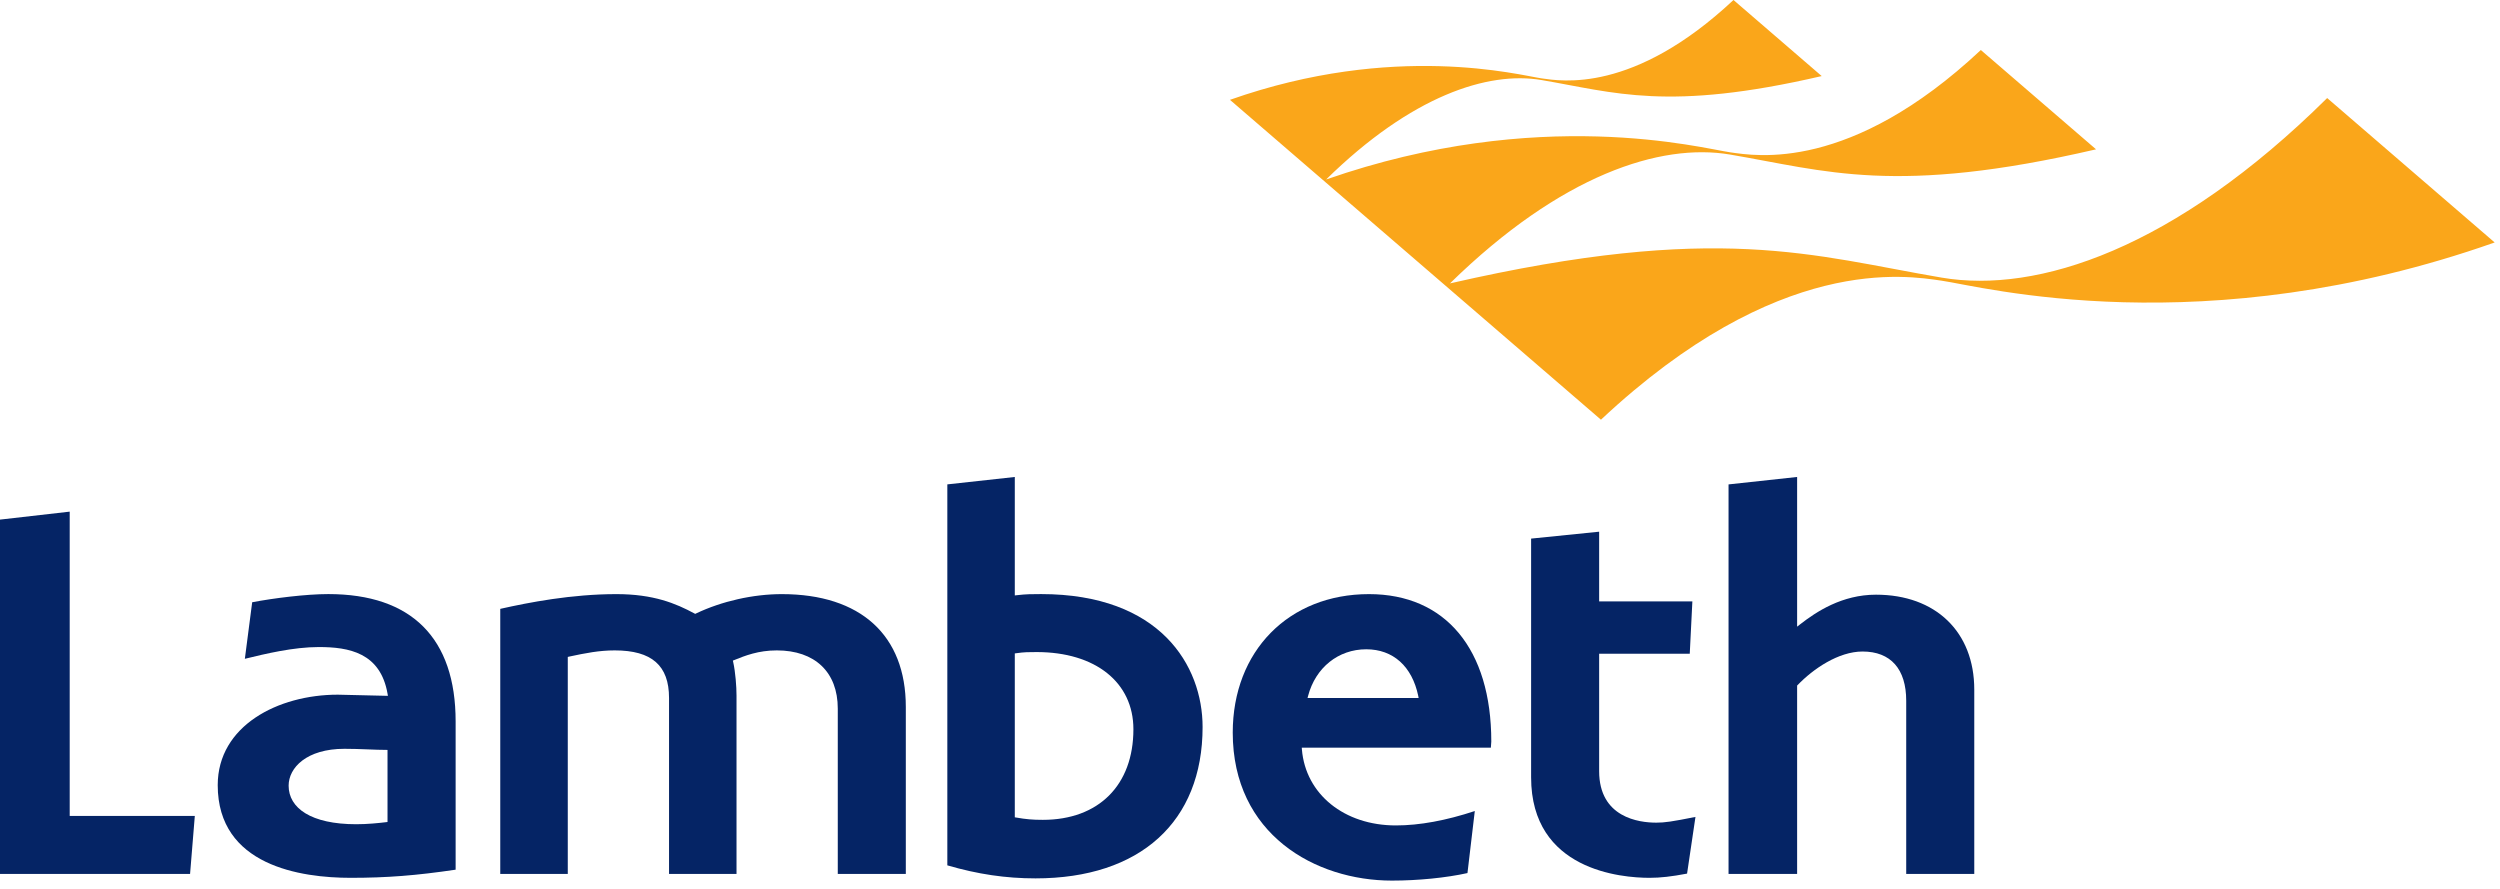
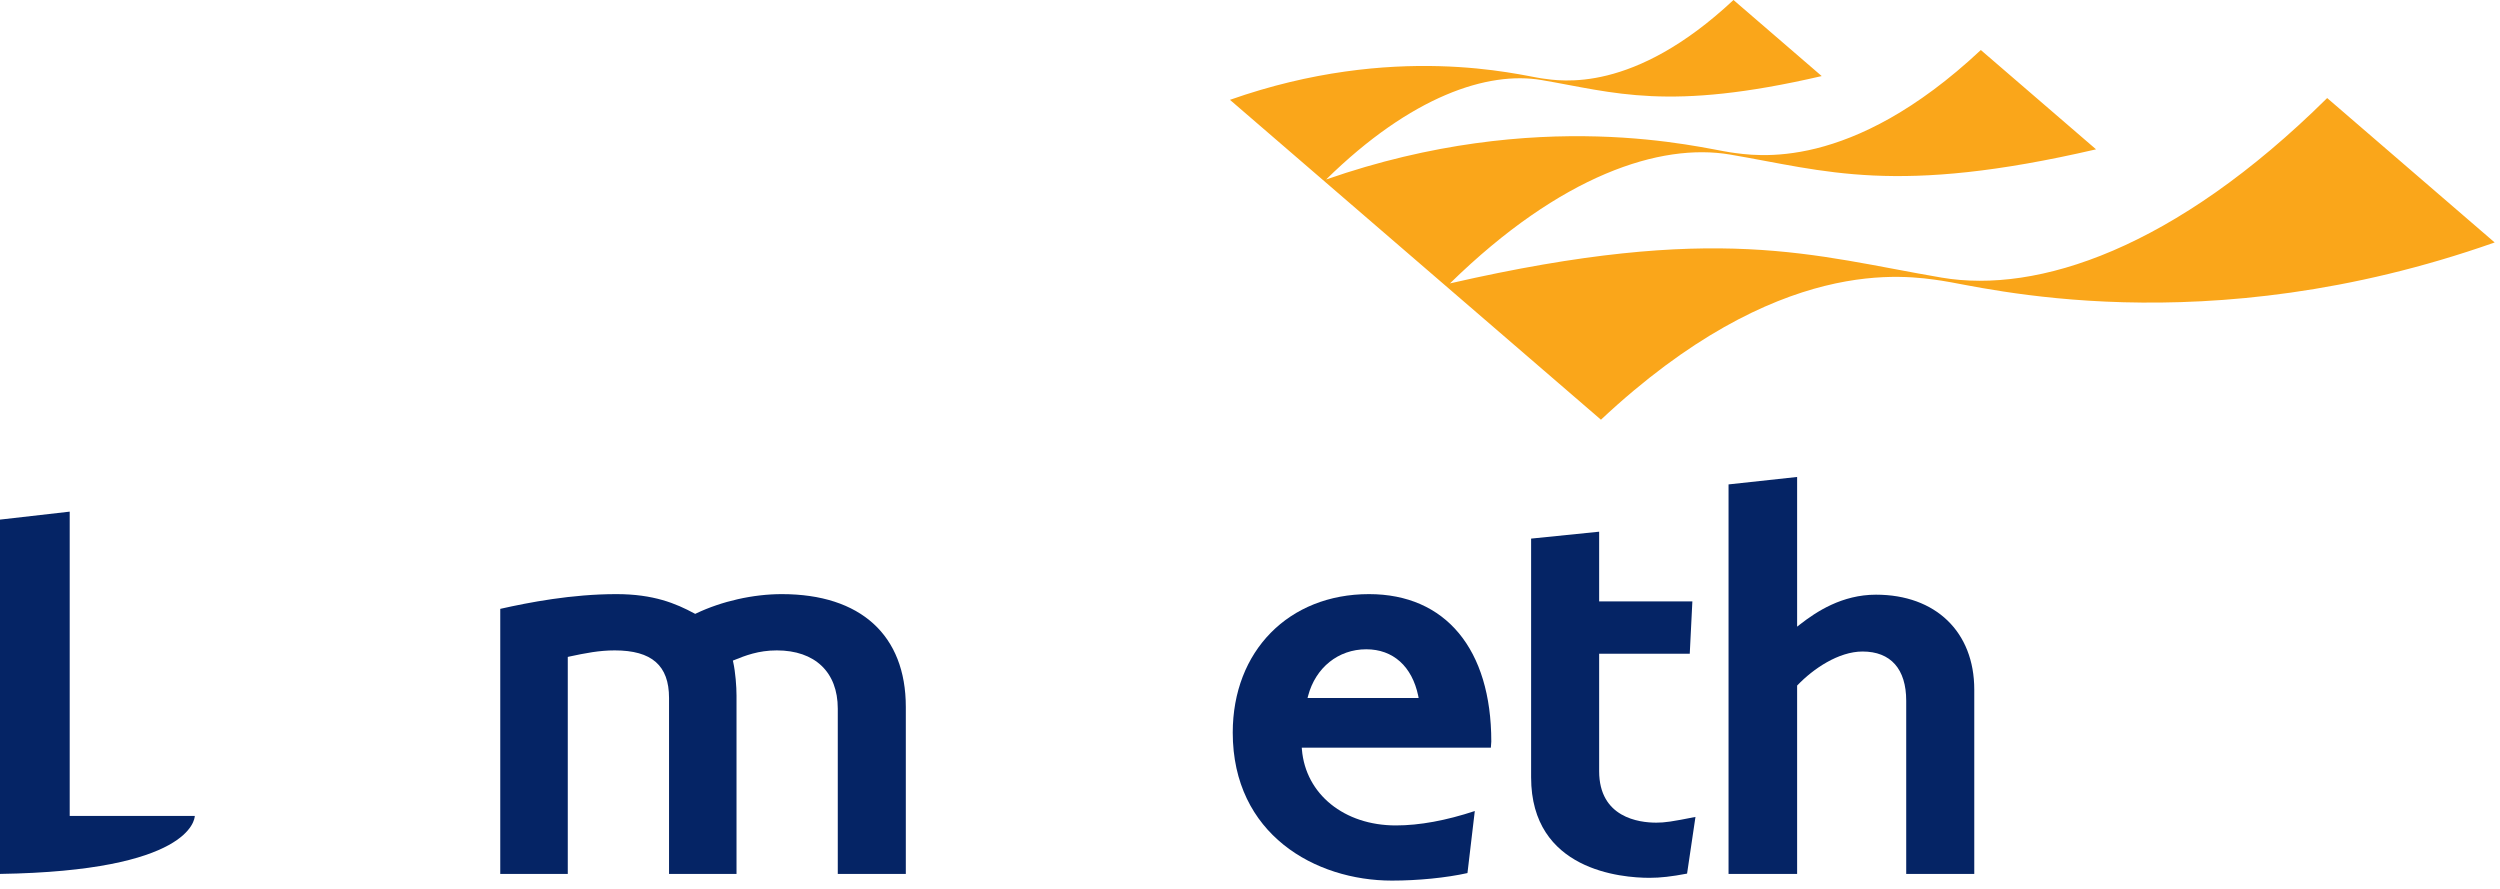
<svg xmlns="http://www.w3.org/2000/svg" width="100%" height="100%" viewBox="0 0 270 96" version="1.1" xml:space="preserve" style="fill-rule:evenodd;clip-rule:evenodd;stroke-linejoin:round;stroke-miterlimit:2;">
  <g transform="matrix(2,0,0,2,269.424,19.142)">
    <path d="M0,3.522L-9.045,-4.276C-17.297,3.892 -24.703,6.295 -29.853,5.422C-36.822,4.239 -41.894,2.404 -56.415,5.733C-50.419,-0.134 -45.04,-1.863 -41.29,-1.225C-36.125,-0.351 -32.38,1.013 -21.525,-1.507L-27.747,-6.87C-34.805,-0.257 -39.897,-1.149 -41.282,-1.346C-42.821,-1.565 -51.582,-3.898 -63.102,0.122C-58.492,-4.404 -54.357,-5.739 -51.476,-5.249C-47.523,-4.578 -44.653,-3.533 -36.34,-5.463L-41.104,-9.571C-46.512,-4.507 -50.408,-5.189 -51.473,-5.34C-52.654,-5.511 -59.417,-7.31 -68.295,-4.18L-48.261,13.093C-38.664,4.105 -31.747,5.314 -29.86,5.587C-27.759,5.885 -15.758,9.081 0,3.522" style="fill:rgb(250,166,26);fill-rule:nonzero;" />
  </g>
  <g transform="matrix(2,0,0,2,41.852,70.189)">
-     <path d="M0,9.294C-0.483,9.353 -1.087,9.414 -1.69,9.414C-4.134,9.414 -5.34,8.54 -5.34,7.332C-5.34,6.366 -4.375,5.341 -2.324,5.341C-1.479,5.341 -0.694,5.401 0,5.401L0,9.294ZM-3.199,-3.014C-4.402,-3.014 -6.158,-2.793 -7.308,-2.573C-7.325,-2.447 -7.672,0.237 -7.704,0.481C-6.594,0.211 -5.086,-0.154 -3.711,-0.154C-2.091,-0.154 -0.384,0.146 0.002,2.368L0.021,2.481L-2.686,2.418C-5.908,2.418 -9.169,4.096 -9.169,7.303C-9.169,11.658 -4.673,12.308 -1.992,12.308C-0.038,12.308 1.562,12.183 3.678,11.868L3.678,3.863C3.678,-0.635 1.3,-3.014 -3.199,-3.014" style="fill:rgb(5,36,101);fill-rule:nonzero;" />
-   </g>
+     </g>
  <g transform="matrix(2,0,0,2,84.438,94.383)">
    <path d="M0,-15.109C-1.548,-15.109 -3.238,-14.729 -4.636,-14.063L-4.679,-14.042L-4.721,-14.065C-5.726,-14.608 -6.932,-15.109 -8.931,-15.109C-11.357,-15.109 -13.659,-14.66 -15.205,-14.313L-15.205,0L-11.559,0L-11.559,-11.718L-11.485,-11.735C-10.603,-11.924 -9.861,-12.07 -9.022,-12.07C-7.022,-12.07 -6.091,-11.253 -6.091,-9.502L-6.091,0L-2.447,0L-2.447,-9.623C-2.447,-10.111 -2.504,-10.891 -2.627,-11.442L-2.644,-11.52L-2.568,-11.549C-1.992,-11.782 -1.272,-12.07 -0.272,-12.07C1.79,-12.07 3.021,-10.895 3.021,-8.928L3.021,0L6.695,0L6.695,-9.018C6.695,-12.89 4.255,-15.109 0,-15.109" style="fill:rgb(5,36,101);fill-rule:nonzero;" />
  </g>
  <g transform="matrix(2,0,0,2,112.626,57.835)">
-     <path d="M0,15.354C-0.555,15.354 -0.917,15.322 -1.435,15.23L-1.514,15.218L-1.514,6.367L-1.432,6.356C-1.003,6.294 -0.75,6.294 -0.332,6.294C2.84,6.294 4.891,7.93 4.891,10.462C4.891,13.479 3.016,15.354 0,15.354M-0.092,3.163C-0.579,3.163 -0.901,3.163 -1.409,3.224L-1.514,3.236L-1.514,-3.161C-1.707,-3.14 -5.001,-2.776 -5.157,-2.761L-5.157,17.811C-3.518,18.29 -2.002,18.515 -0.393,18.515C5.254,18.515 8.627,15.459 8.627,10.342C8.627,7.031 6.342,3.163 -0.092,3.163" style="fill:rgb(5,36,101);fill-rule:nonzero;" />
-   </g>
+     </g>
  <g transform="matrix(2,0,0,2,141.214,83.883)">
    <path d="M0,-4.248L0.03,-4.366C0.434,-5.893 1.665,-6.88 3.169,-6.88C4.62,-6.88 5.644,-5.962 5.978,-4.362L5.999,-4.248L0,-4.248ZM3.319,-9.859C-1.014,-9.859 -4.039,-6.784 -4.039,-2.382C-4.039,3.111 0.417,5.611 4.557,5.611C5.971,5.611 7.488,5.459 8.636,5.204C8.65,5.078 9.002,2.113 9.032,1.854C7.484,2.366 6.049,2.632 4.769,2.632C1.982,2.632 -0.103,0.946 -0.304,-1.468L-0.312,-1.569L9.9,-1.569C9.905,-1.632 9.923,-1.899 9.923,-1.899C9.923,-6.884 7.456,-9.859 3.319,-9.859" style="fill:rgb(5,36,101);fill-rule:nonzero;" />
  </g>
  <g transform="matrix(2,0,0,2,172.708,68.943)">
    <path d="M0,7.171L0,0.831L4.893,0.831C4.901,0.669 5.026,-1.819 5.034,-1.997L0,-1.997L0,-5.76C-0.191,-5.74 -3.517,-5.402 -3.674,-5.387L-3.674,7.503C-3.674,12.539 1.219,12.931 2.719,12.931C3.309,12.931 3.905,12.863 4.748,12.703C4.766,12.579 5.166,9.881 5.201,9.642C3.928,9.896 3.55,9.952 3.082,9.952C2.155,9.952 0,9.68 0,7.171" style="fill:rgb(5,36,101);fill-rule:nonzero;" />
  </g>
  <g transform="matrix(2,0,0,2,202.607,81.668)">
    <path d="M0,-8.721C-1.835,-8.721 -3.221,-7.804 -4.106,-7.113L-4.259,-6.994L-4.259,-15.078C-4.451,-15.056 -7.806,-14.692 -7.962,-14.676L-7.962,6.357L-4.259,6.357L-4.259,-3.814L-4.232,-3.841C-3.389,-4.717 -2.025,-5.652 -0.725,-5.652C0.795,-5.652 1.632,-4.708 1.632,-2.992L1.632,6.357L5.307,6.357L5.307,-3.597C5.307,-6.71 3.223,-8.721 0,-8.721" style="fill:rgb(5,36,101);fill-rule:nonzero;" />
  </g>
  <g transform="matrix(2,0,0,2,7.528,94.383)">
-     <path d="M0,-19.563C-0.194,-19.542 -3.609,-19.15 -3.764,-19.133L-3.764,0L6.5,0C6.514,-0.159 6.742,-2.945 6.756,-3.132L0,-3.132L0,-19.563Z" style="fill:rgb(5,36,101);fill-rule:nonzero;" />
+     <path d="M0,-19.563C-0.194,-19.542 -3.609,-19.15 -3.764,-19.133L-3.764,0C6.514,-0.159 6.742,-2.945 6.756,-3.132L0,-3.132L0,-19.563Z" style="fill:rgb(5,36,101);fill-rule:nonzero;" />
  </g>
</svg>